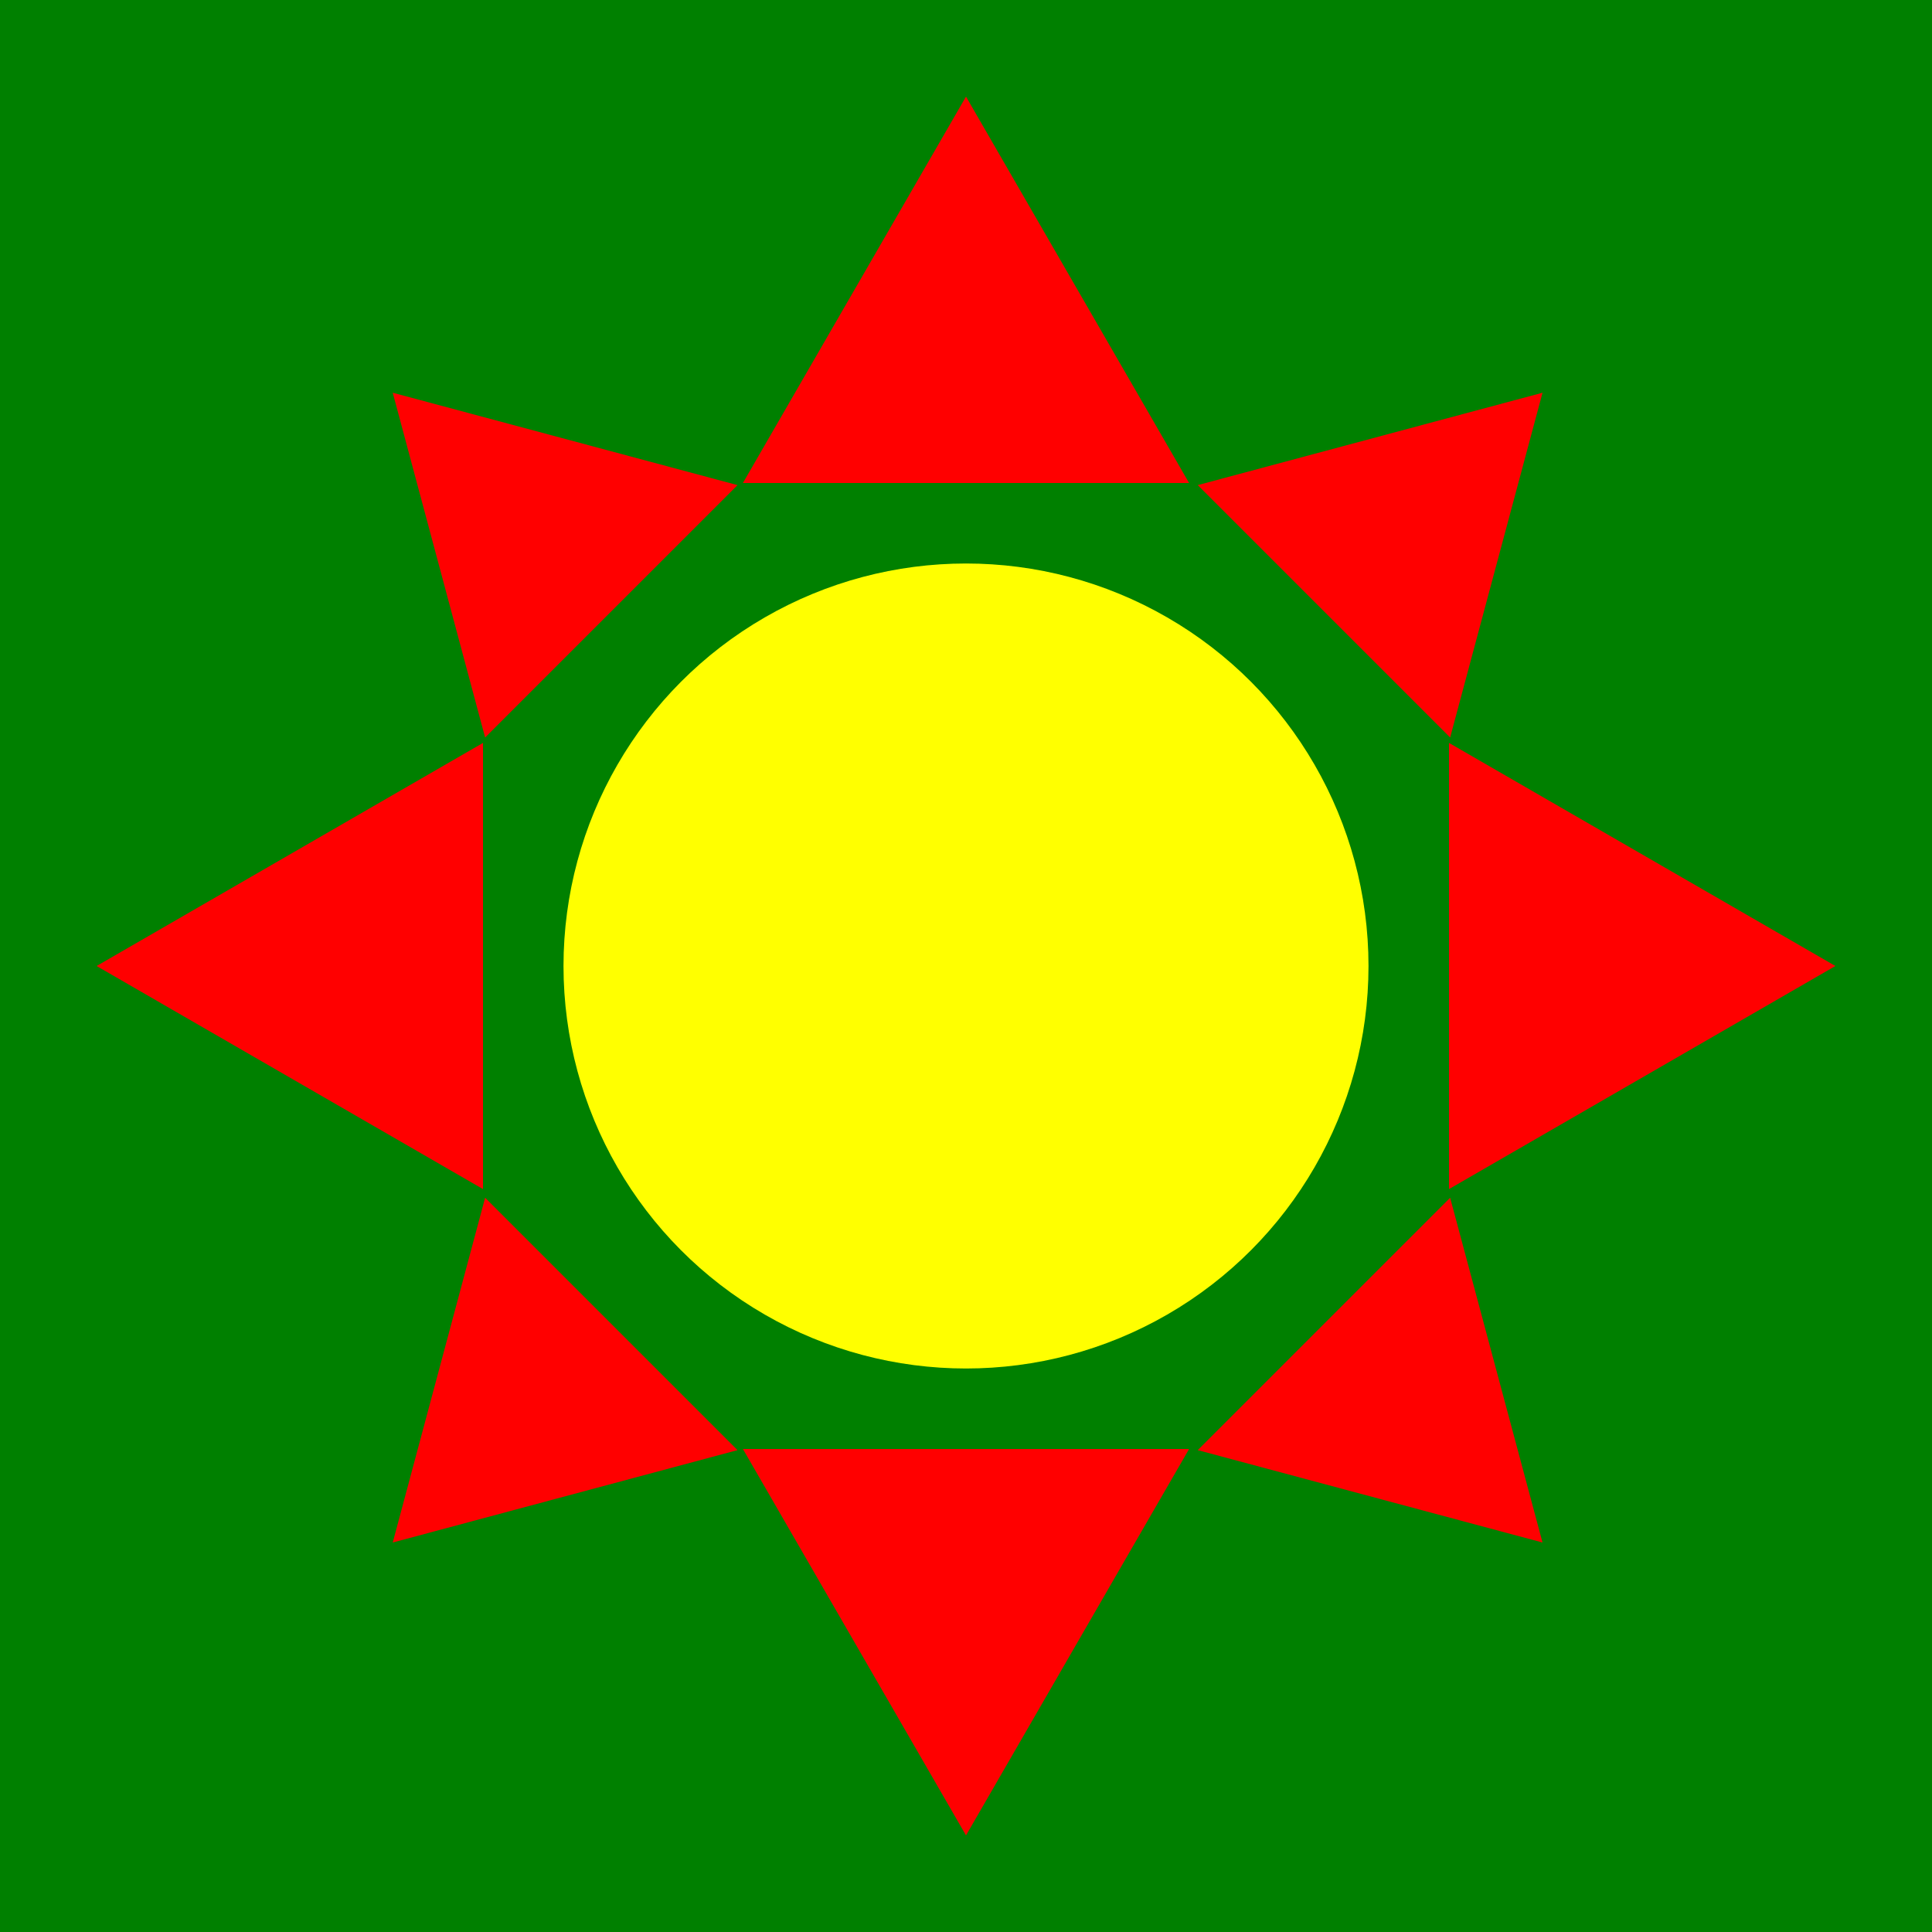
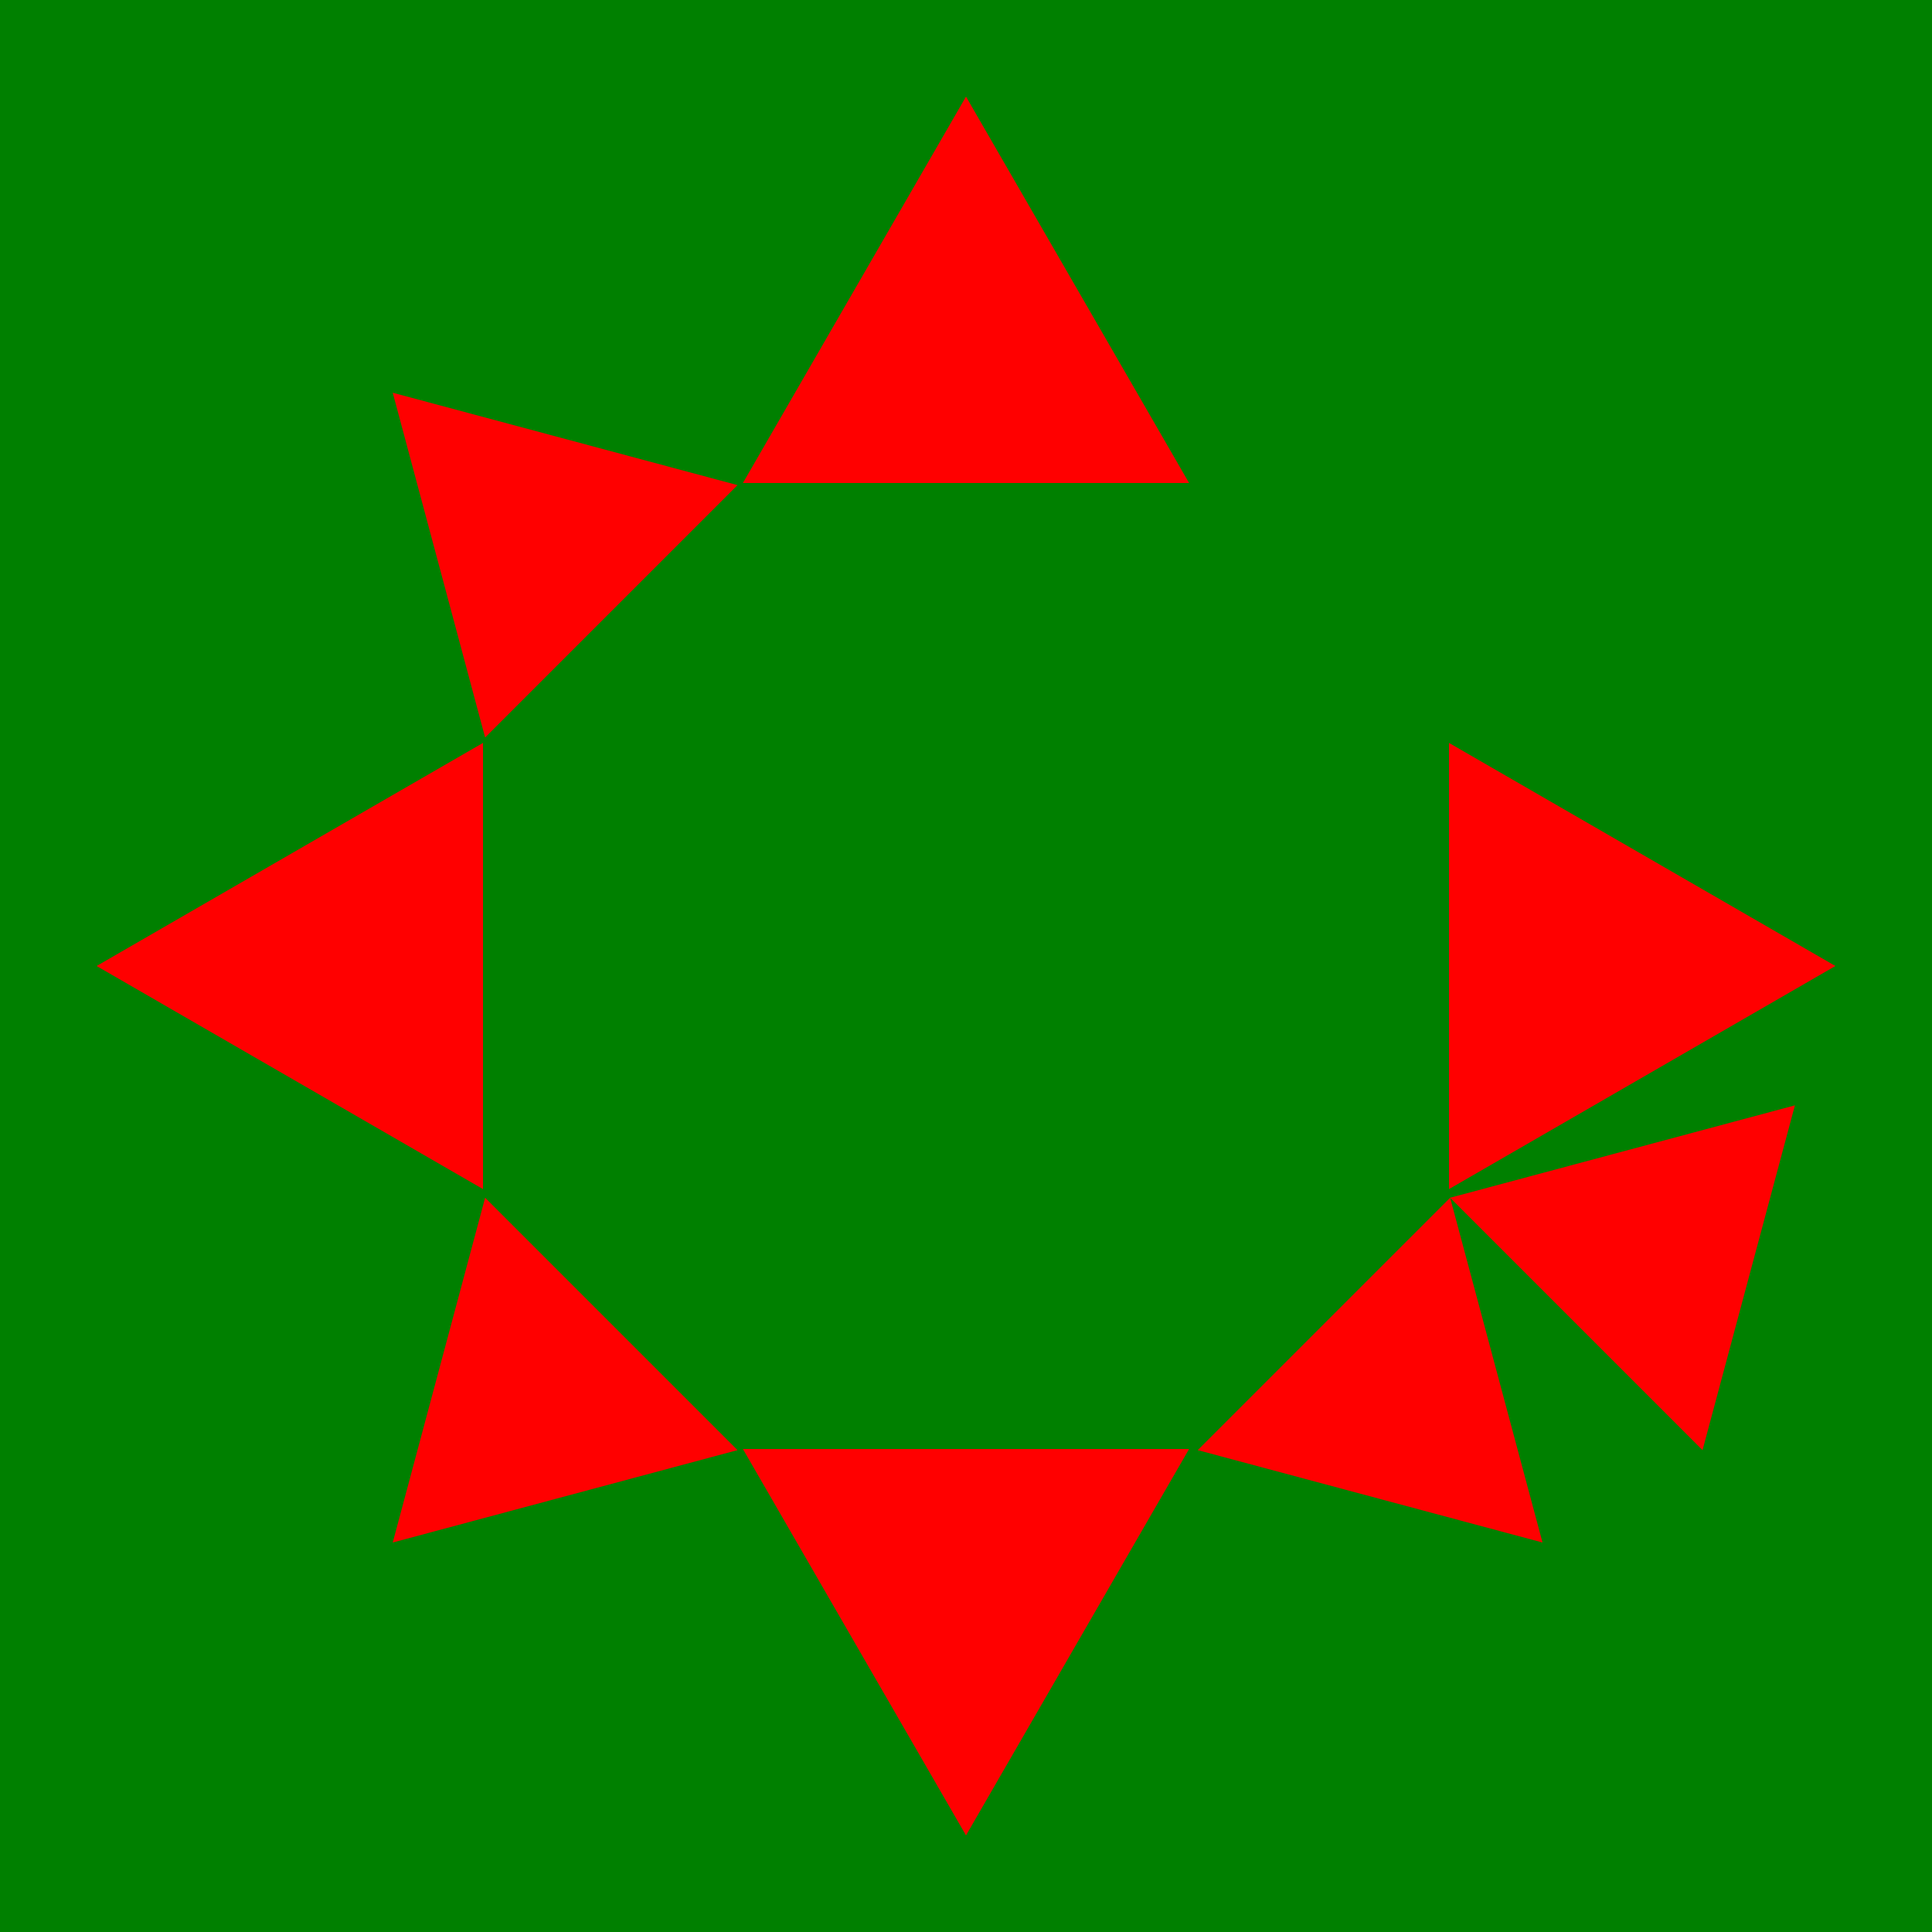
<svg xmlns="http://www.w3.org/2000/svg" xml:space="preserve" width="1200" height="1200">
  <path fill="green" d="M0 0h1200v1200H0z" />
-   <circle cx="600" cy="600" r="250" fill="#FF0" />
-   <path fill="red" d="M461.436 300 600 60l138.564 240zm277.128 600L600 1140 461.436 900zM900 461.435l240 138.564-240 138.565zM300 738.564 60 600.001l240-138.565zm600.704 5.374 57.381 214.146-214.147-57.381zM743.938 301.315l214.147-57.38-57.381 214.148zM301.317 458.083l-57.379-214.147 214.147 57.38zm156.767 442.619-214.146 57.381 57.38-214.148z" />
+   <path fill="red" d="M461.436 300 600 60l138.564 240zm277.128 600L600 1140 461.436 900zM900 461.435l240 138.564-240 138.565zM300 738.564 60 600.001l240-138.565zm600.704 5.374 57.381 214.146-214.147-57.381zl214.147-57.38-57.381 214.148zM301.317 458.083l-57.379-214.147 214.147 57.38zm156.767 442.619-214.146 57.381 57.38-214.148z" />
</svg>